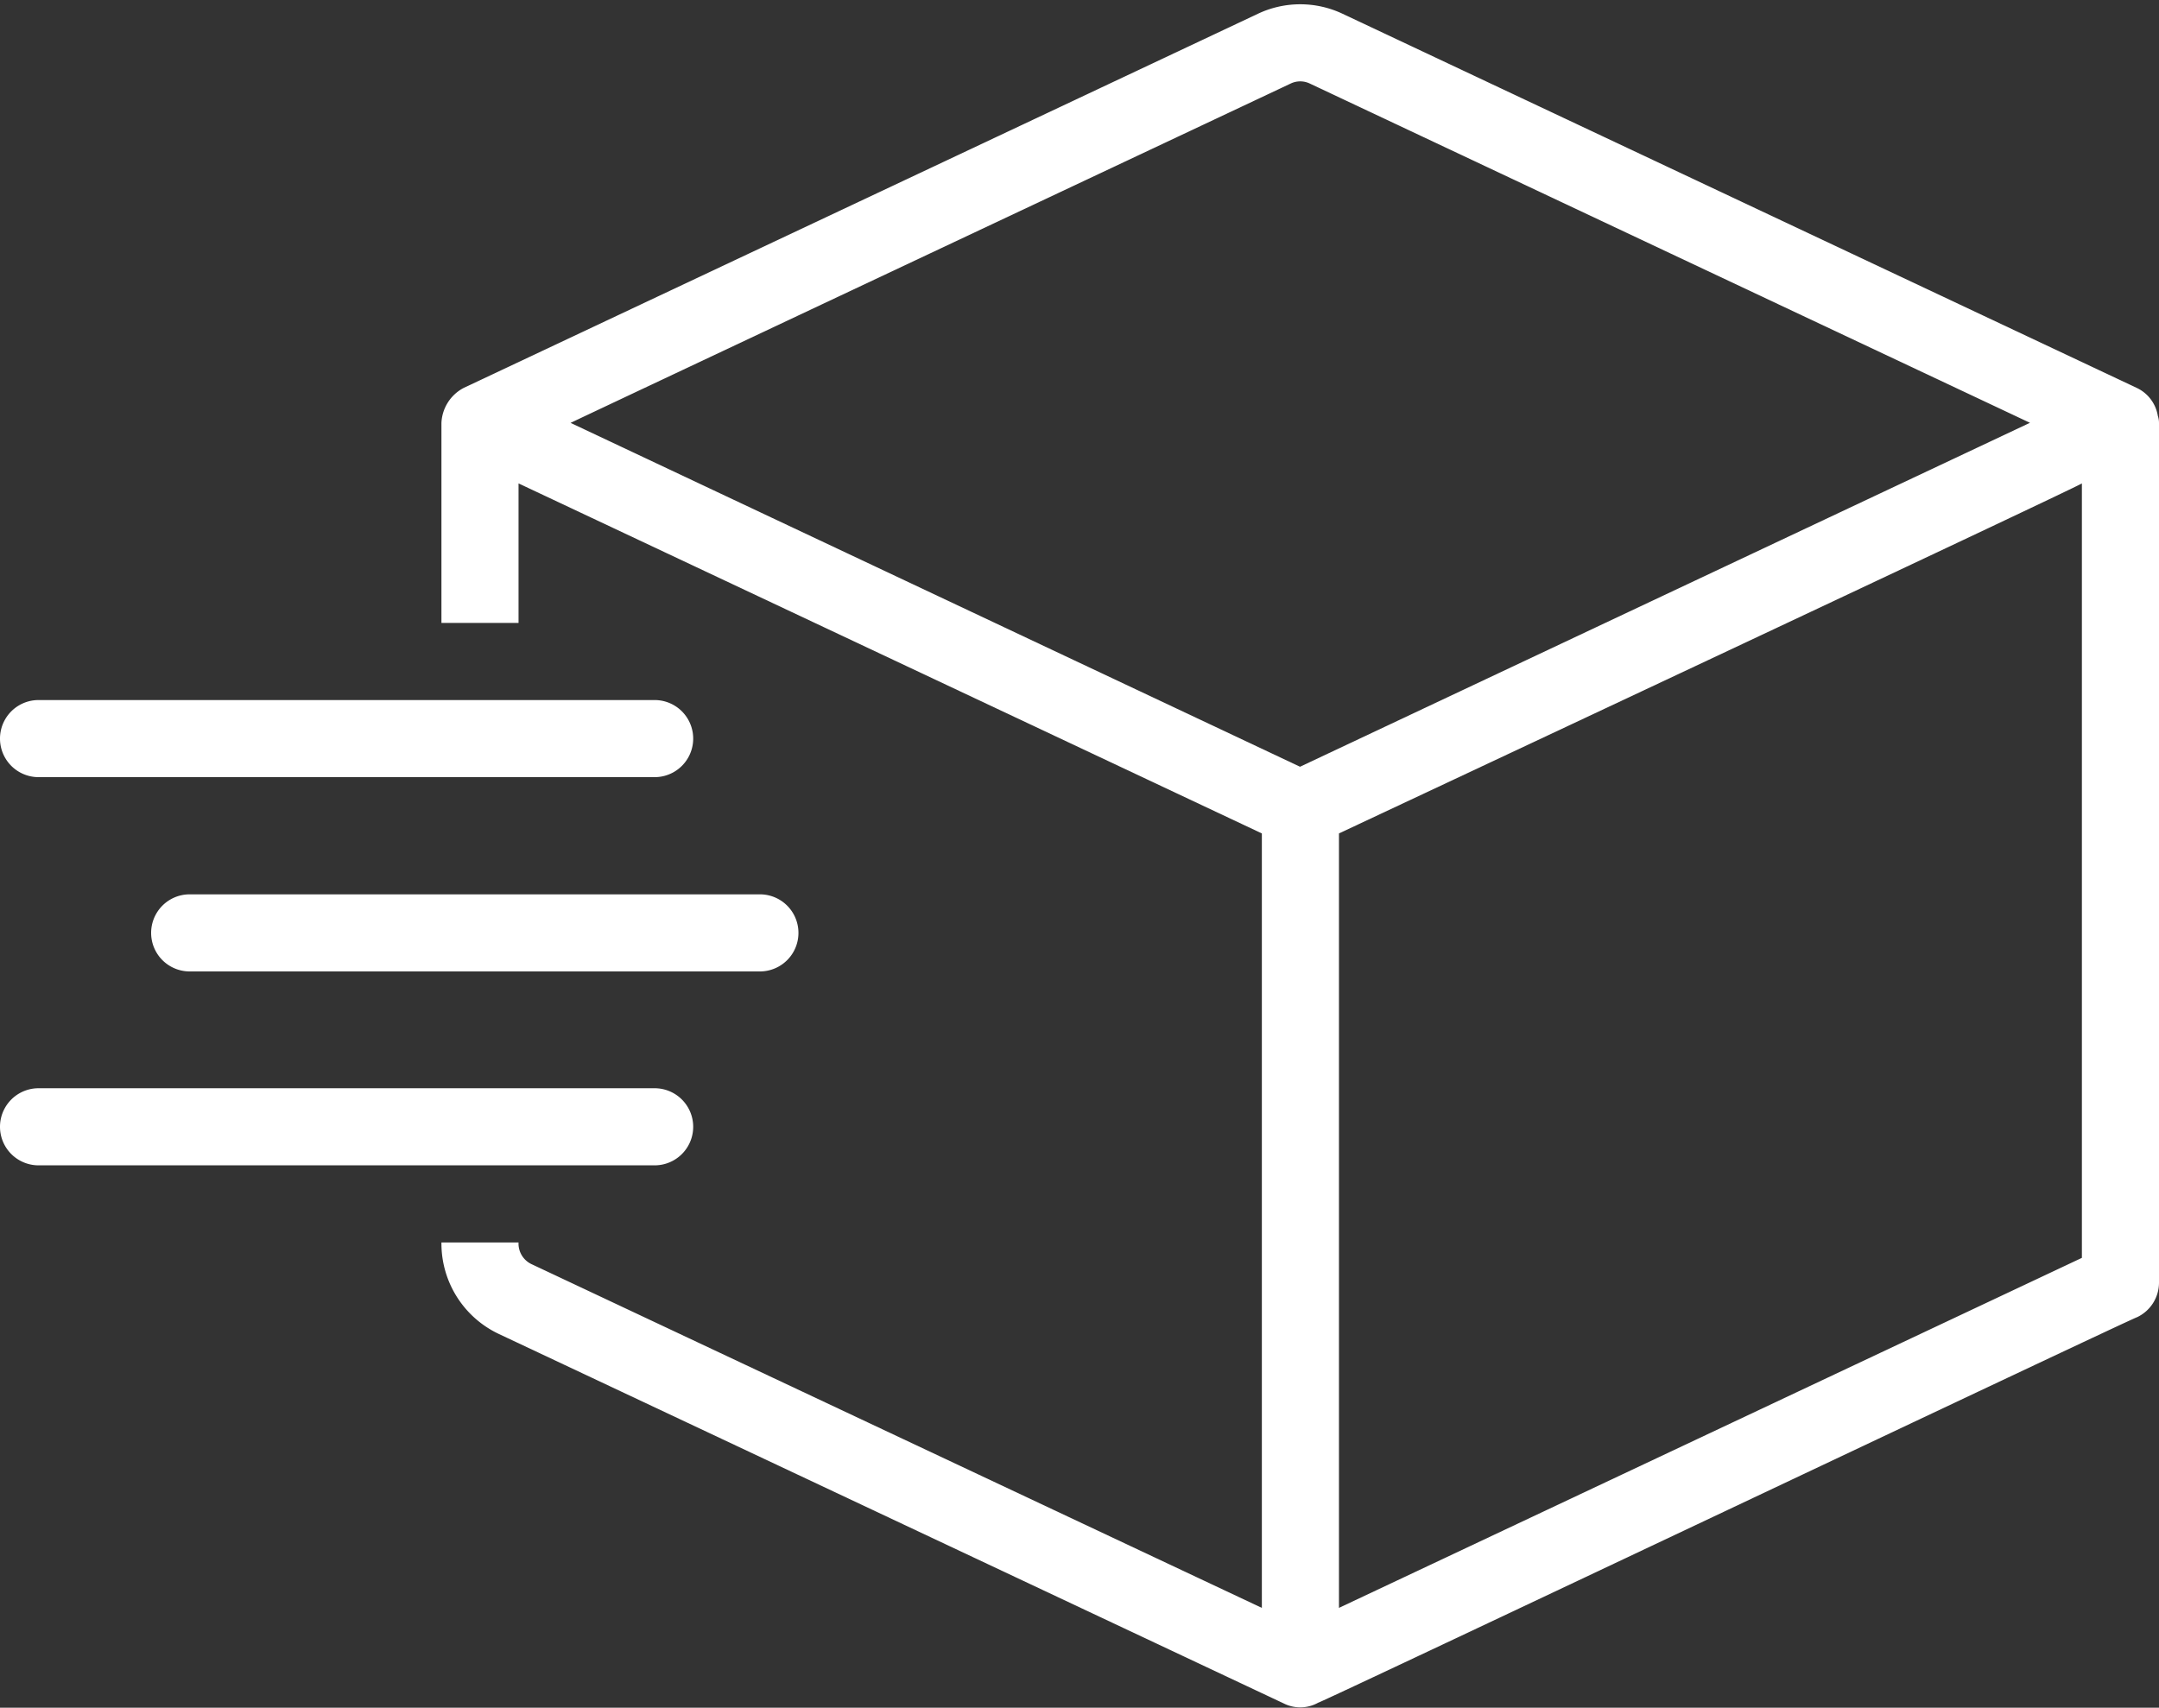
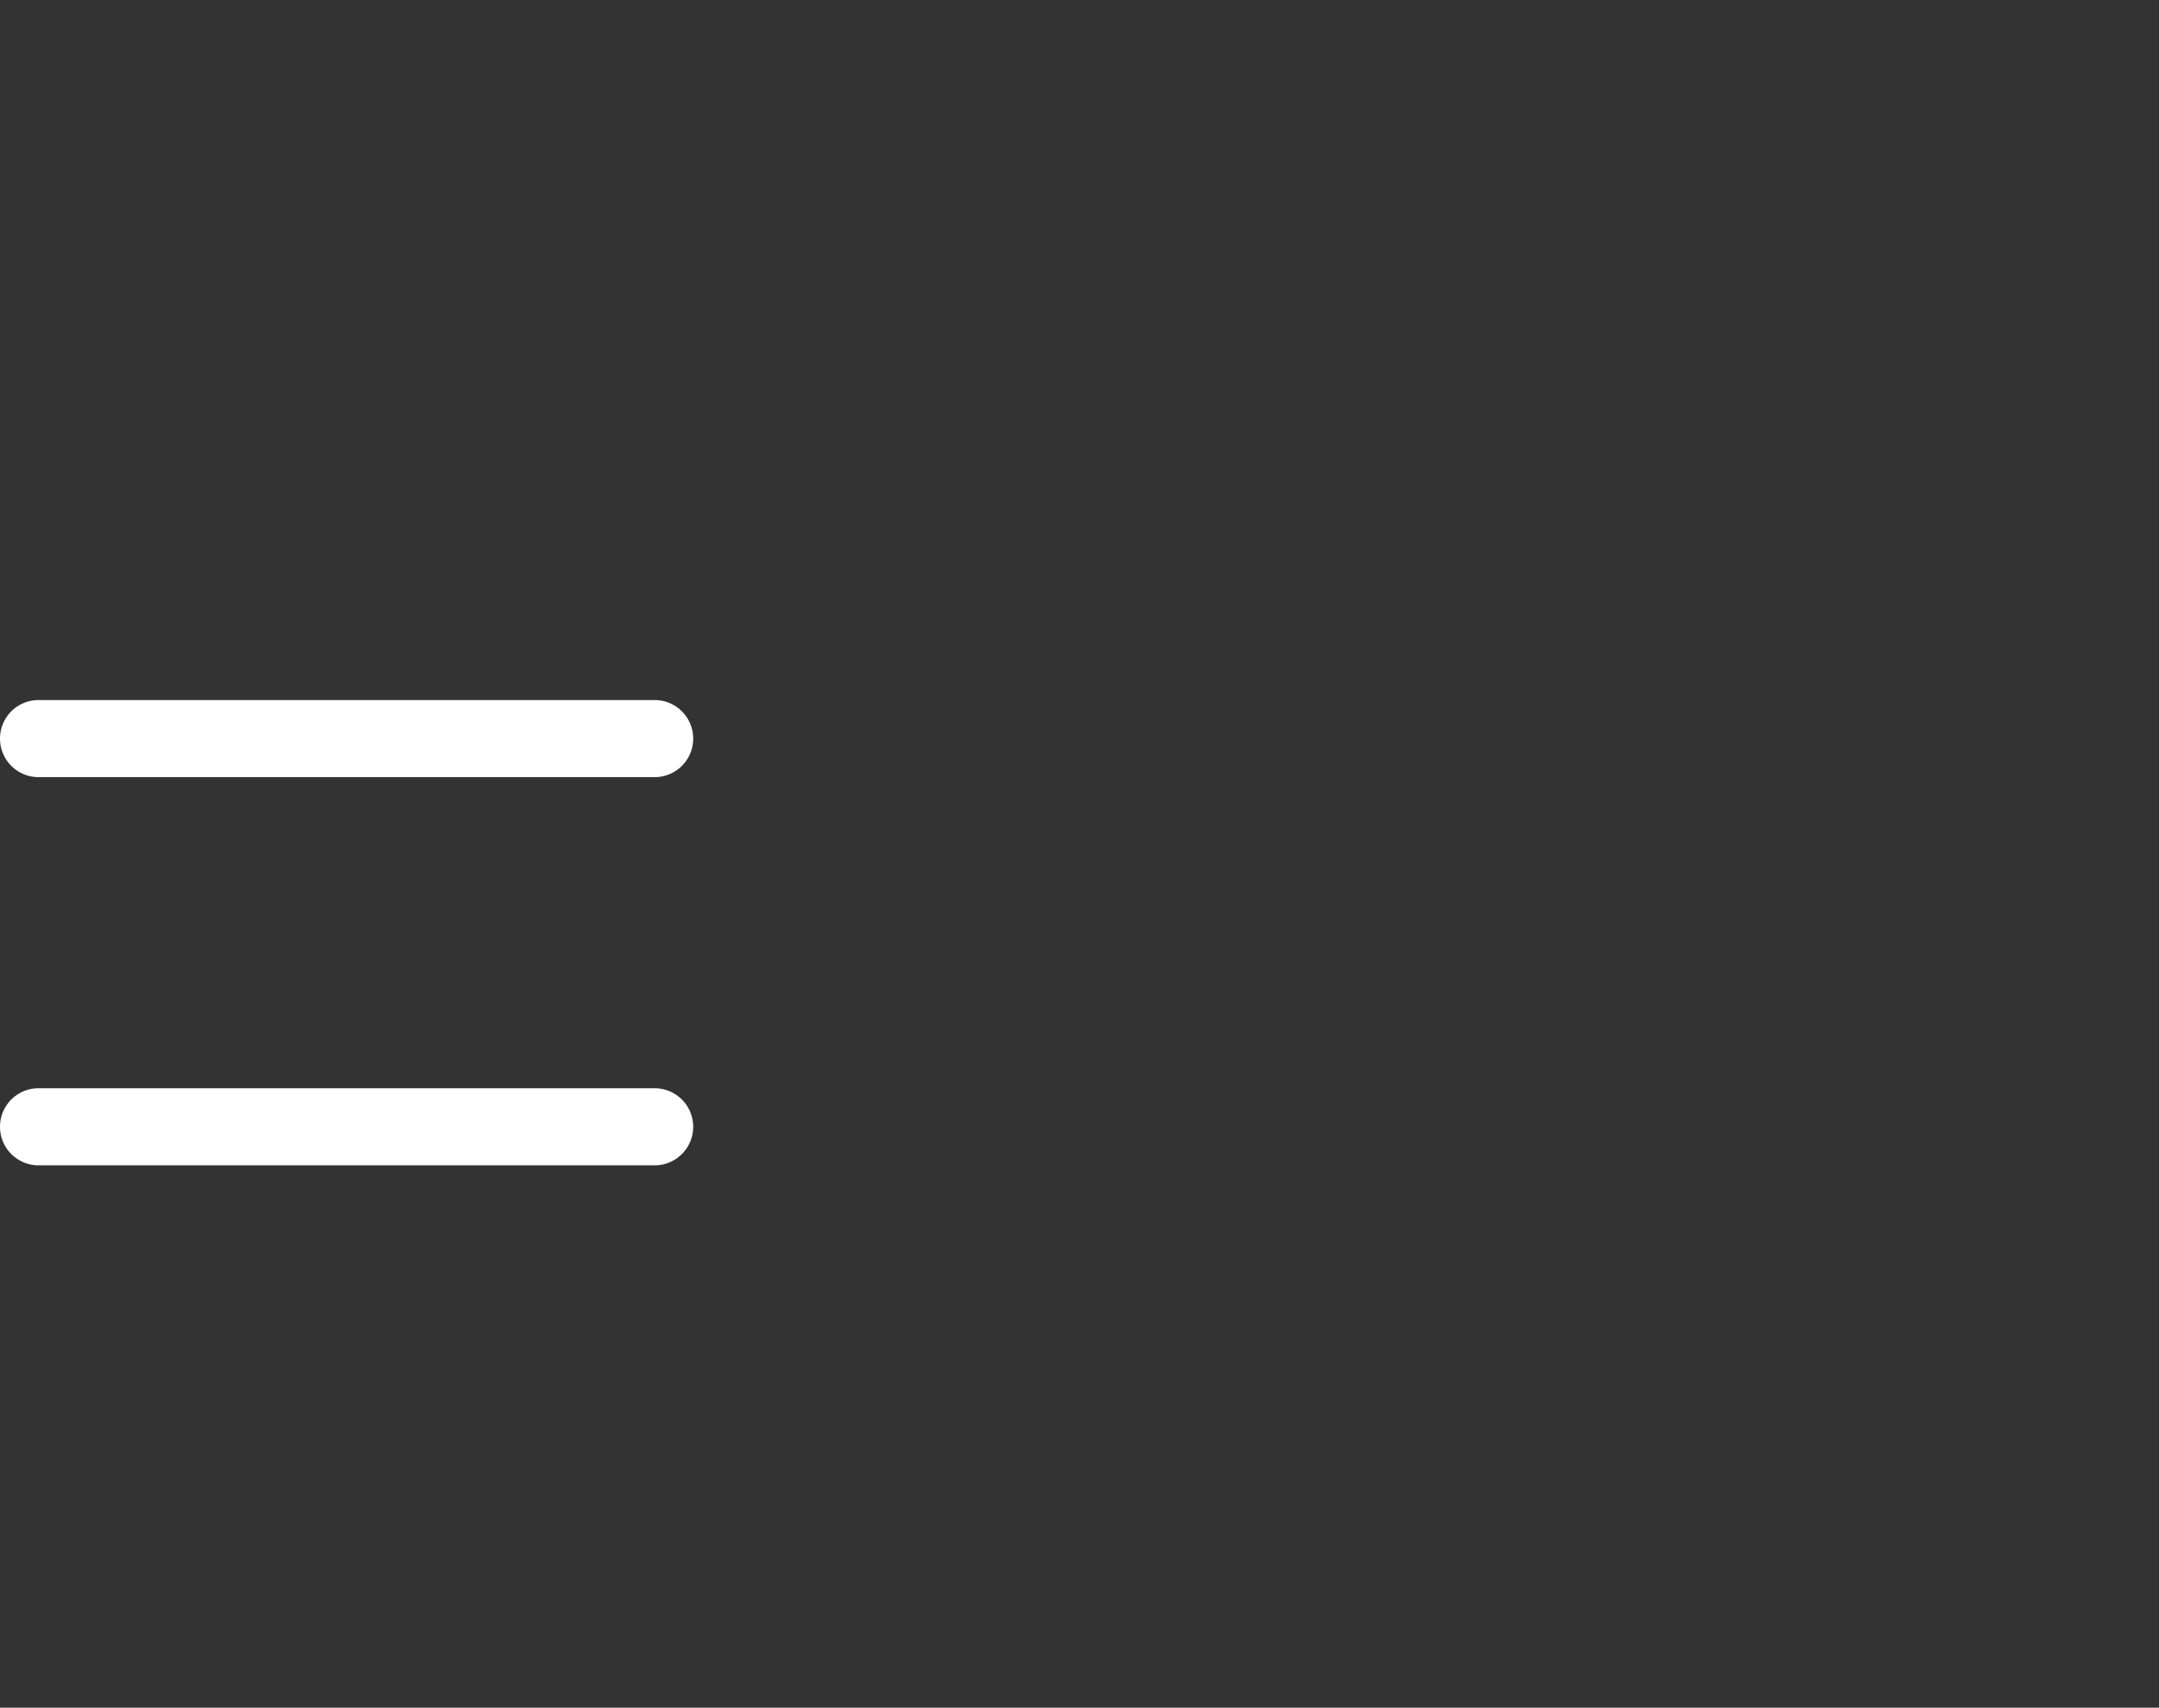
<svg xmlns="http://www.w3.org/2000/svg" fill="#ffffff" height="44.3" preserveAspectRatio="xMidYMid meet" version="1" viewBox="4.0 9.8 56.0 44.3" width="56" zoomAndPan="magnify">
  <rect x="4.0" y="9.8" width="56.0" height="44.3" fill="#333333" stroke="none" />
  <g id="change1_1">
-     <path d="M59.97,20.59a.975.975,0,0,0-.544-.726l-20.603-9.707a2.571,2.571,0,0,0-2.195,0c-5.022,2.367-15.654,7.375-20.603,9.707A1.079,1.079,0,0,0,15.45,20.77v5.19h2V22.34l19.28,9.08V51.51L17.78,42.59a.59.59,0,0,1-.33-.56h-2v.04A2.595,2.595,0,0,0,16.93,44.4L37.3,53.99a.951.951,0,0,0,.89-.02c.064.008,21.166-10.001,21.24-10A.993.993,0,0,0,60,43.07V20.77A.566.566,0,0,0,59.97,20.59Zm-41.17.18c-.012-.001,18.682-8.803,18.68-8.804a.573.573,0,0,1,.491,0l18.682,8.802L37.72,29.69ZM58,42.43,38.73,51.51V31.42s19.106-8.961,19.27-9.08Z" />
-   </g>
+     </g>
  <g id="change1_2">
    <path d="M5,29.96H20.98a1,1,0,0,0-0-2c-3.604,0-12.261,0-15.98,0A1,1,0,0,0,5,29.96Z" />
  </g>
  <g id="change1_3">
-     <path d="M15.45,33H8.92a1,1,0,0,0,0,2c1.479 0,7.168-0,8.53,0h6.26A1,1,0,0,0,23.71,33C22.238,33,16.813,33,15.45,33Z" />
-   </g>
+     </g>
  <g id="change1_4">
    <path d="M17.45,40.03h3.53a1,1,0,0,0-0-2c-3.604,0-12.261,0-15.98,0a1,1,0,0,0,0,2C6.451,40.031,16.27,40.029,17.45,40.03Z" />
  </g>
</svg>